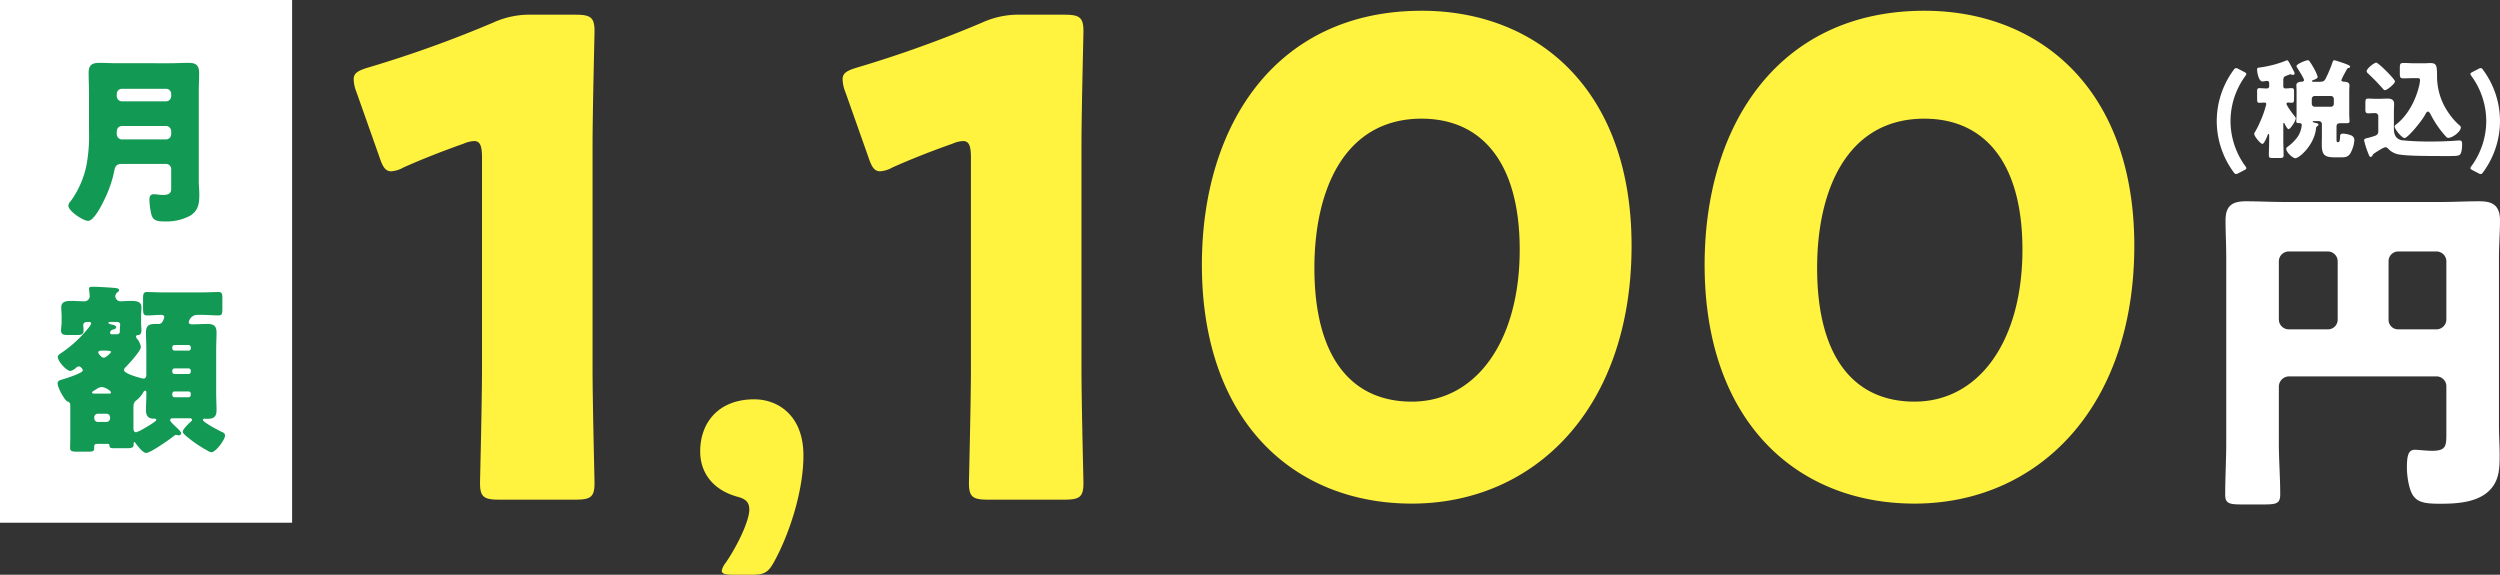
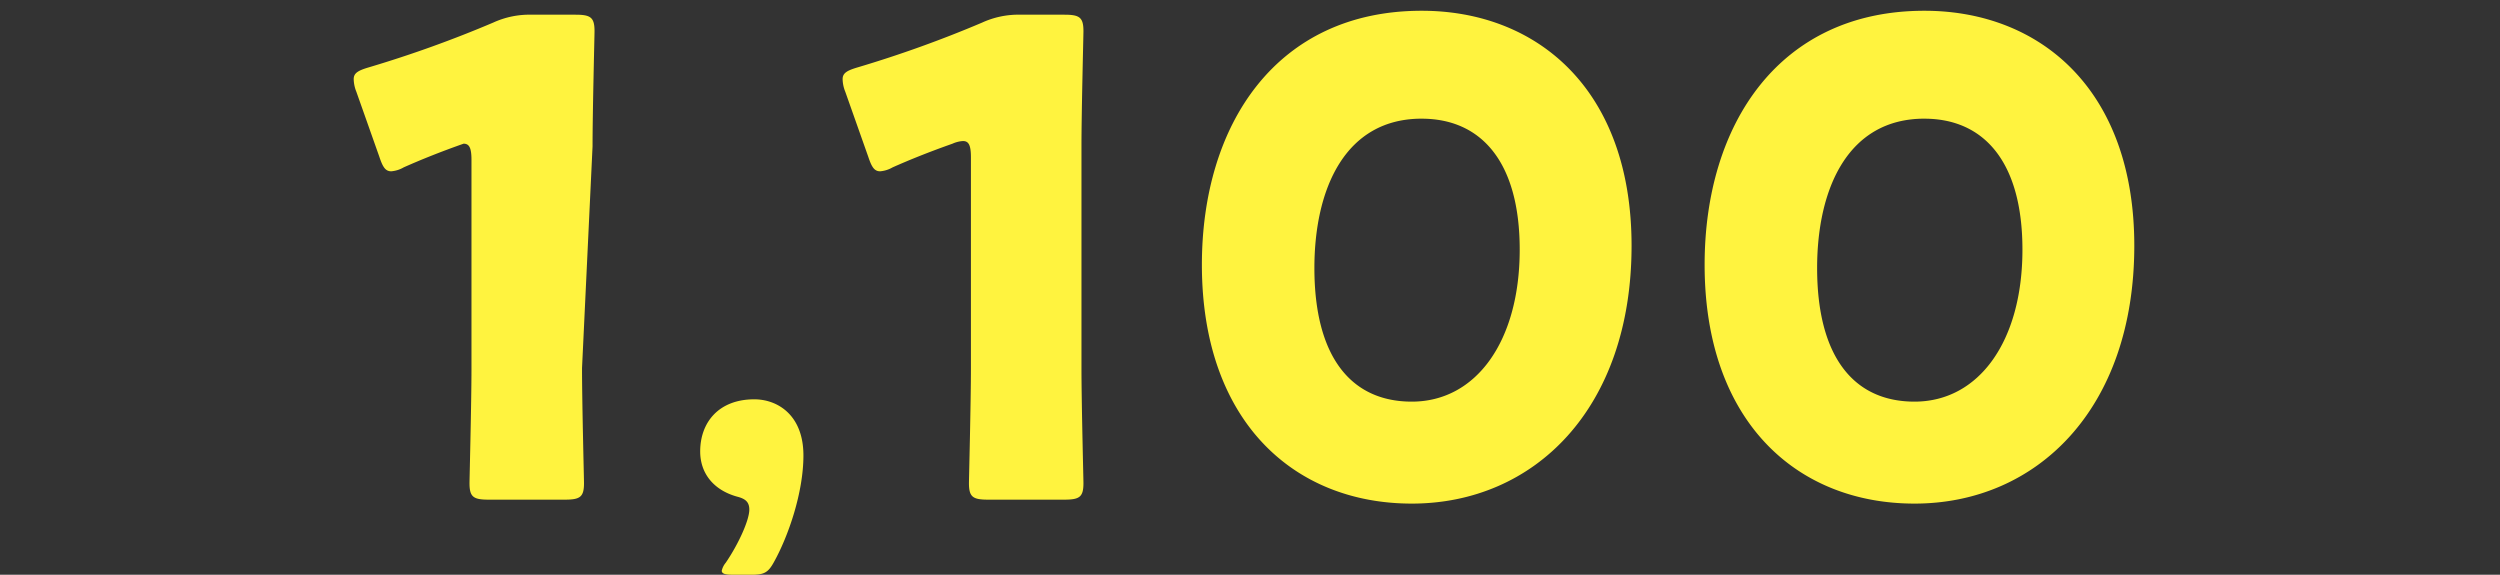
<svg xmlns="http://www.w3.org/2000/svg" width="813.06" height="186.917" viewBox="0 0 813.06 186.917">
  <rect x="0" y="0" width="813.06" height="186.917" fill="#333333" stroke="none" />
  <g id="グループ_23658" data-name="グループ 23658" transform="translate(-365 -947)">
-     <path id="パス_86878" data-name="パス 86878" d="M-215.287-113.42c0-11.342.642-35.952.642-37.45,0-4.494-1.284-5.35-6.206-5.35h-14.124a28.421,28.421,0,0,0-12.626,2.568A382.584,382.584,0,0,1-288.047-139.1c-3.638,1.07-4.922,1.926-4.922,3.852a11.481,11.481,0,0,0,.856,4.066l7.49,21.186c1.07,3.21,1.926,4.708,3.852,4.708a9.623,9.623,0,0,0,4.066-1.284c5.778-2.568,12.2-5.136,19.474-7.7a9.646,9.646,0,0,1,3.424-.856c1.926,0,2.568,1.5,2.568,5.35V-41.3c0,11.342-.642,35.952-.642,37.45,0,4.494,1.284,5.35,6.206,5.35h24.824c4.922,0,6.206-.856,6.206-5.35,0-1.5-.642-26.108-.642-37.45Zm51.954,139.337c3.912,0,5.216-.815,7.009-4.075,4.727-8.476,9.617-22.657,9.617-34.719,0-13.2-8.476-18.256-15.974-18.256-11.573,0-17.6,7.5-17.6,16.952,0,7.172,4.4,12.551,11.9,14.67,2.608.652,4.075,1.63,4.075,4.238,0,3.586-3.749,11.573-7.661,17.278a6.187,6.187,0,0,0-1.3,2.608c0,.978,1.141,1.3,3.423,1.3ZM-56.279-113.42c0-11.342.642-35.952.642-37.45,0-4.494-1.284-5.35-6.206-5.35H-75.967a28.421,28.421,0,0,0-12.626,2.568A382.584,382.584,0,0,1-129.039-139.1c-3.638,1.07-4.922,1.926-4.922,3.852a11.482,11.482,0,0,0,.856,4.066l7.49,21.186c1.07,3.21,1.926,4.708,3.852,4.708a9.623,9.623,0,0,0,4.066-1.284c5.778-2.568,12.2-5.136,19.474-7.7a9.646,9.646,0,0,1,3.424-.856c1.926,0,2.568,1.5,2.568,5.35V-41.3c0,11.342-.642,35.952-.642,37.45,0,4.494,1.284,5.35,6.206,5.35h24.824c4.922,0,6.206-.856,6.206-5.35,0-1.5-.642-26.108-.642-37.45ZM54.359-157.5c-47.294,0-71.476,37.022-71.476,82.6,0,50.718,29.746,77.682,68.266,77.682,39.8,0,71.476-30.816,71.476-83.888C122.625-131.824,92.023-157.5,54.359-157.5Zm0,35.1c19.26,0,31.886,13.91,31.886,42.586,0,29.746-14.124,49.434-35.1,49.434-19.9,0-31.672-14.766-31.672-43.442C19.477-99.724,29.535-122.408,54.359-122.408Zm163.5-35.1c-47.294,0-71.476,37.022-71.476,82.6,0,50.718,29.746,77.682,68.266,77.682,39.8,0,71.476-30.816,71.476-83.888C286.121-131.824,255.519-157.5,217.855-157.5Zm0,35.1c19.26,0,31.886,13.91,31.886,42.586,0,29.746-14.124,49.434-35.1,49.434-19.9,0-31.672-14.766-31.672-43.442C182.973-99.724,193.031-122.408,217.855-122.408Z" transform="translate(773 1108)" fill="#fff33f" />
+     <path id="パス_86878" data-name="パス 86878" d="M-215.287-113.42c0-11.342.642-35.952.642-37.45,0-4.494-1.284-5.35-6.206-5.35h-14.124a28.421,28.421,0,0,0-12.626,2.568A382.584,382.584,0,0,1-288.047-139.1c-3.638,1.07-4.922,1.926-4.922,3.852a11.481,11.481,0,0,0,.856,4.066l7.49,21.186c1.07,3.21,1.926,4.708,3.852,4.708a9.623,9.623,0,0,0,4.066-1.284c5.778-2.568,12.2-5.136,19.474-7.7c1.926,0,2.568,1.5,2.568,5.35V-41.3c0,11.342-.642,35.952-.642,37.45,0,4.494,1.284,5.35,6.206,5.35h24.824c4.922,0,6.206-.856,6.206-5.35,0-1.5-.642-26.108-.642-37.45Zm51.954,139.337c3.912,0,5.216-.815,7.009-4.075,4.727-8.476,9.617-22.657,9.617-34.719,0-13.2-8.476-18.256-15.974-18.256-11.573,0-17.6,7.5-17.6,16.952,0,7.172,4.4,12.551,11.9,14.67,2.608.652,4.075,1.63,4.075,4.238,0,3.586-3.749,11.573-7.661,17.278a6.187,6.187,0,0,0-1.3,2.608c0,.978,1.141,1.3,3.423,1.3ZM-56.279-113.42c0-11.342.642-35.952.642-37.45,0-4.494-1.284-5.35-6.206-5.35H-75.967a28.421,28.421,0,0,0-12.626,2.568A382.584,382.584,0,0,1-129.039-139.1c-3.638,1.07-4.922,1.926-4.922,3.852a11.482,11.482,0,0,0,.856,4.066l7.49,21.186c1.07,3.21,1.926,4.708,3.852,4.708a9.623,9.623,0,0,0,4.066-1.284c5.778-2.568,12.2-5.136,19.474-7.7a9.646,9.646,0,0,1,3.424-.856c1.926,0,2.568,1.5,2.568,5.35V-41.3c0,11.342-.642,35.952-.642,37.45,0,4.494,1.284,5.35,6.206,5.35h24.824c4.922,0,6.206-.856,6.206-5.35,0-1.5-.642-26.108-.642-37.45ZM54.359-157.5c-47.294,0-71.476,37.022-71.476,82.6,0,50.718,29.746,77.682,68.266,77.682,39.8,0,71.476-30.816,71.476-83.888C122.625-131.824,92.023-157.5,54.359-157.5Zm0,35.1c19.26,0,31.886,13.91,31.886,42.586,0,29.746-14.124,49.434-35.1,49.434-19.9,0-31.672-14.766-31.672-43.442C19.477-99.724,29.535-122.408,54.359-122.408Zm163.5-35.1c-47.294,0-71.476,37.022-71.476,82.6,0,50.718,29.746,77.682,68.266,77.682,39.8,0,71.476-30.816,71.476-83.888C286.121-131.824,255.519-157.5,217.855-157.5Zm0,35.1c19.26,0,31.886,13.91,31.886,42.586,0,29.746-14.124,49.434-35.1,49.434-19.9,0-31.672-14.766-31.672-43.442C182.973-99.724,193.031-122.408,217.855-122.408Z" transform="translate(773 1108)" fill="#fff33f" />
    <g id="グループ_23657" data-name="グループ 23657" transform="translate(365 946.609)">
-       <rect id="長方形_9767" data-name="長方形 9767" width="95" height="170" transform="translate(0 0.391)" fill="#fff" />
-       <path id="パス_86876" data-name="パス 86876" d="M-17.051-25.134a51.093,51.093,0,0,1-.885,11.151A30.182,30.182,0,0,1-22.951-2.655a2.665,2.665,0,0,0-.826,1.475c0,1.888,4.9,5.015,6.431,5.015,1.947,0,4.661-5.546,5.428-7.2a38.119,38.119,0,0,0,3.127-9.263c.295-1.593.944-2.065,2.537-2.065H8.024a1.688,1.688,0,0,1,1.652,1.652v6.2c0,1.18-.118,2.242-2.714,2.242-1,0-2.242-.236-2.95-.236-1.121,0-1.416.767-1.416,1.711A22.131,22.131,0,0,0,3.127,1.3c.413,1.888,1.121,2.714,4.13,2.714a16.759,16.759,0,0,0,8.2-1.652c2.95-1.593,3.363-3.894,3.363-7.021,0-1.534-.177-3.009-.177-4.543V-37.878c0-2.124.118-4.307.118-6.431,0-2.832-1.475-3.245-3.481-3.245s-4.071.118-6.077.118H-7.552c-2.065,0-4.13-.118-6.2-.118-2.36,0-3.422.767-3.422,3.245,0,2.124.118,4.248.118,6.372Zm9.027-12.331a1.649,1.649,0,0,1,1.652-1.652h14.4a1.649,1.649,0,0,1,1.652,1.652v.767a1.688,1.688,0,0,1-1.652,1.652h-14.4A1.688,1.688,0,0,1-8.024-36.7Zm2.006,14.809a1.781,1.781,0,0,1-2.006-2.006v-.354c0-1.3.59-2.006,1.888-2.006H8.024A1.688,1.688,0,0,1,9.676-25.37v1.062a1.688,1.688,0,0,1-1.652,1.652Zm-4.956,99.013c.354,0,.59.118.59.59,0,.295,0,.826,1.18.826H-4.72c1.593,0,2.183-.236,2.183-1.121v-.413c0-.118.059-.472.236-.472.059,0,.177.059.3.236.649.885,2.419,3.3,3.54,3.3,1.416,0,7.847-4.543,9.2-5.664a.6.6,0,0,1,.472-.177c.531,0,.59.118,1,.118a.708.708,0,0,0,.708-.649c0-.531-1.239-1.652-1.652-2.065-.472-.413-1.947-1.77-1.947-2.242a.727.727,0,0,1,.767-.59h5.723a.6.6,0,0,1,.649.531c0,.236-.177.354-.295.472s-.413.354-.531.472l-.472.472c-.708.767-1.711,1.711-1.711,2.478,0,.413,1,1.3,1.534,1.711a41.033,41.033,0,0,0,6.667,4.484,2.184,2.184,0,0,0,1.121.413c1.416,0,4.425-4.071,4.425-5.487a1.163,1.163,0,0,0-.826-1C25.429,72.168,20,69.336,20,68.569a.457.457,0,0,1,.472-.413c.177,0,.354.059.531.059,1.888,0,3.422-.118,3.422-2.773,0-1.888-.118-3.717-.118-5.605V45.677c0-1.888.118-3.717.118-5.605,0-2.065-.944-2.714-2.891-2.714-1.711,0-3.422.118-5.133.118-.826,0-1-.413-1-.649a2.782,2.782,0,0,1,2.6-2.419h1.711c1.888,0,3.835.177,5.369.177,1.121,0,1.239-.531,1.239-2.242V28.921c0-1.416-.118-1.947-1.3-1.947-1.416,0-3.3.118-5.31.118H7.139c-2.006,0-3.894-.118-5.31-.118-1.18,0-1.3.59-1.3,2.242v2.891c0,1.888.118,2.478,1.3,2.478,1.534,0,3.068-.177,4.6-.177.472,0,1,.118,1,.708a4.159,4.159,0,0,1-.649,1.593,1.346,1.346,0,0,1-1.121.649H4.6c-2.006,0-3.127.354-3.127,2.773,0,1.829.118,3.717.118,5.546v8.142c0,.649-.177,1.3-.944,1.3-.354,0-6.313-1.475-6.313-2.773a1.3,1.3,0,0,1,.531-.944c1-1,4.956-5.31,4.956-6.549a5.483,5.483,0,0,0-1.18-2.6c-.236-.3-.413-.472-.413-.767,0-.531.59-.531.826-.531.59,0,.944-.649.944-1.416,0-.885-.118-1.534-.118-2.655V34.88c0-1,.118-2.006.118-2.95,0-2.065-2.065-2.065-3.54-2.065-1.239,0-2.655.118-3.186.118A1.707,1.707,0,0,1-8.5,28.39a1.661,1.661,0,0,1,.59-1.239c.354-.295.649-.472.649-.767,0-.708-1.121-.708-2.478-.826-1.652-.118-4.484-.295-6.136-.295-.472,0-1.18,0-1.18.649,0,.177.059.354.059.472.059.413.177,1.593.177,2.006a1.731,1.731,0,0,1-1.947,1.593c-1.3,0-2.6-.118-3.953-.118-1.475,0-3.363.059-3.363,2.065,0,1,.118,1.947.118,2.95v1.888a6.412,6.412,0,0,1-.059,1.062,14.5,14.5,0,0,0-.118,1.652c0,1.357.767,1.475,2.537,1.475h2.419c1.593,0,2.36-.118,2.36-1.475,0-1-.118-1.416-.118-1.711a1.109,1.109,0,0,1,1.121-1.062h.885a.542.542,0,0,1,.59.531,6.525,6.525,0,0,1-1.239,1.829,39.159,39.159,0,0,1-8.142,7.493c-.885.59-1.475.944-1.475,1.534,0,1.416,2.832,4.543,4.071,4.543a3.741,3.741,0,0,0,1.829-1,1.574,1.574,0,0,1,1-.472c.59,0,1.239.944,1.239,1.3,0,.885-5.664,2.655-6.667,2.95-.826.236-1.534.413-1.534,1.3,0,1.3,2.242,5.546,3.3,5.9.826.295.826.708.826,1.711v10.03c0,1.062-.059,2.183-.059,3.3s.59,1.239,2.36,1.239h3.186c2.124,0,2.3-.118,2.3-1.534,0-.885.177-1,1.3-1Zm3.068-39.648c.767.059,1,.472,1,.826a1,1,0,0,1-.059.413c0,.177-.059,1.357-.059,1.534v.354a.857.857,0,0,1-.826.885H-9.676a.529.529,0,0,1-.531-.531,1.291,1.291,0,0,1,1.121-1.062c.354-.059.885-.3.885-.708,0-.531-.885-.767-1.534-.885-.354-.059-1-.295-1-.531s.3-.3.472-.3Zm-4.13,9.322c1.062,0,2.183.059,2.183.413,0,.177-1.593,1.888-2.419,1.888-.708,0-1.77-1.3-1.77-1.711,0-.59.767-.59,1.18-.59ZM-15.4,60.014c-.236,0-.649-.059-.649-.354,0-.177.177-.354.472-.531s.885-.531,1.062-.649a2.743,2.743,0,0,1,1.593-.59c1.18,0,3.009,1.239,3.009,1.711,0,.3-.177.413-.472.413Zm.059,7.67a1.12,1.12,0,0,1,1.121-1.121h2.891a1.12,1.12,0,0,1,1.121,1.121V68.1a1.16,1.16,0,0,1-1.121,1.121h-2.891A1.16,1.16,0,0,1-15.34,68.1Zm31.388-22.42a.7.7,0,0,1-.708.767h-4.6a.732.732,0,0,1-.708-.767v-.295a.732.732,0,0,1,.708-.767h4.6a.732.732,0,0,1,.708.767Zm0,7.611a.732.732,0,0,1-.708.767h-4.6a.732.732,0,0,1-.708-.767V52.58a.732.732,0,0,1,.708-.767h4.6a.732.732,0,0,1,.708.767Zm0,7.552a.732.732,0,0,1-.708.767h-4.6a.732.732,0,0,1-.708-.767v-.354a.732.732,0,0,1,.708-.767h4.6a.732.732,0,0,1,.708.767ZM-2.6,64.852c0-1.239.059-2.006.885-2.6A9.254,9.254,0,0,0,.531,59.719c.236-.413.354-.649.649-.649.413,0,.413.354.413.649v.826c0,1.652-.118,3.245-.118,4.9s.649,2.714,2.478,2.714h.413a.421.421,0,0,1,.472.413c0,.531-4.071,2.832-4.72,3.186a9.8,9.8,0,0,1-1.829.826c-.767,0-.885-.708-.885-1.416Z" transform="translate(46 68.391)" fill="#129954" />
-     </g>
-     <path id="パス_86877" data-name="パス 86877" d="M-37.1,6.335c.455-.245.665-.385.665-.63a1.584,1.584,0,0,0-.35-.7A24.889,24.889,0,0,1-41.58-9.625a24.889,24.889,0,0,1,4.795-14.63,1.584,1.584,0,0,0,.35-.7c0-.245-.21-.385-.665-.63L-39.06-26.6a1.613,1.613,0,0,0-.735-.245c-.28,0-.49.175-.805.63a28.122,28.122,0,0,0-5.46,16.59A28.122,28.122,0,0,0-40.6,6.965c.315.455.525.63.805.63a1.613,1.613,0,0,0,.735-.245Zm23.695-14.28c.21-.14.42-.28.42-.525,0-.385-.665-.49-1.225-.63-.28-.07-.63-.105-.63-.315,0-.245.385-.21.525-.21h1.47a.978.978,0,0,1,.98.98V-4.55c0,.8-.035,1.61-.035,2.415,0,3.535.84,4.305,4.34,4.305h1.645c1.47,0,2.38,0,3.22-1.155A10.359,10.359,0,0,0-1.3-3.43a1.642,1.642,0,0,0-1.26-1.61,7.446,7.446,0,0,0-2.45-.49c-.8,0-.91.315-.945.945,0,.385-.035,1.82-.56,1.82h-.175c-.42,0-.42-.385-.42-1.085V-7.7c0-.98.35-1.225,1.33-1.225H-3.92c.56,0,1.05-.035,1.05-.6,0-.28-.1-1.295-.1-2.485V-19.32c0-.84.07-1.47.07-2,0-.98-1.155-1.085-1.925-1.12-.315-.035-.7-.1-.7-.525a19.53,19.53,0,0,1,1.19-2.415c.245-.455.49-.875.56-1.05.21-.315.28-.42.665-.49.21-.035.42-.14.42-.385,0-.42-.875-.7-2.1-1.155-.42-.14-2.765-.945-3.045-.945-.385,0-.525.525-.63.805a39.042,39.042,0,0,1-2.17,5.145c-.49.98-1.05,1.05-2.065,1.05h-1.61c-.49,0-.805,0-.805-.175,0-.21.245-.315.385-.35,1.26-.49,1.5-.7,1.5-1.12A15.867,15.867,0,0,0-14.6-27.02a17.288,17.288,0,0,0-1.26-1.995.647.647,0,0,0-.6-.385c-.665,0-3.675,1.225-3.675,1.925a1.529,1.529,0,0,0,.315.63c.385.6,2.135,3.36,2.135,3.885,0,.385-.35.49-.665.525-.77.035-1.82.175-1.82,1.155,0,.525.07,1.12.07,1.96v7.315c0,.91-.1,2.17-.1,2.485,0,.525.42.56.875.56.35,0,.91.035.91.6a8.064,8.064,0,0,1-1.33,3.85,14.828,14.828,0,0,1-3.325,3.29.82.82,0,0,0-.385.63c0,1.155,2.135,3.045,2.94,3.045,1.3,0,6.23-4.305,6.755-9.765A.887.887,0,0,1-13.405-7.945Zm-.77-6.335a.957.957,0,0,1-.98-.98V-16.8a.957.957,0,0,1,.98-.98H-8.96a.957.957,0,0,1,.98.98v1.54a.957.957,0,0,1-.98.98Zm-14.84-6.86a.753.753,0,0,1-.84.91c-.805,0-1.645-.1-2.345-.1-.665,0-.735.42-.735,1.05v2.275c0,1.12.07,1.435.77,1.435.525,0,1.085-.07,1.61-.07.385,0,.6.14.6.525a32.942,32.942,0,0,1-1.925,5.565,32.639,32.639,0,0,1-1.75,3.5.993.993,0,0,0-.245.595c0,.8,2.065,3.255,2.66,3.255s1.5-2.345,1.715-2.87c.035-.14.14-.35.28-.35.21,0,.21.315.21.6v1.4c0,1.645-.1,3.29-.1,4.935,0,.8.315.875,1.365.875h2.03c1.085,0,1.4-.07,1.4-.945,0-1.61-.1-3.22-.1-4.865V-8.645c0-.175,0-.385.175-.385.1,0,.21.14.245.245C-23.8-8.4-23.135-7-22.715-7c.63,0,2.345-2.7,2.345-3.5,0-.245-.105-.42-.63-1.05-.42-.49-2.38-3.15-2.38-3.675,0-.35.28-.42.6-.42.28,0,.7.07,1.085.07.7,0,.77-.315.77-1.435v-2.17c0-.805-.07-1.155-.735-1.155-.7,0-1.4.1-2.065.1s-.7-.49-.7-.84v-1.68c0-1.155.245-1.365,1.3-1.715a7.766,7.766,0,0,1,1.05-.385.5.5,0,0,1,.21.07,1.649,1.649,0,0,0,.595.14c.28,0,.525-.14.525-.455,0-.28-.14-.525-.7-1.61C-22.54-28.77-22.82-29.4-23.205-29.4a1.031,1.031,0,0,0-.455.175,35.921,35.921,0,0,1-8.575,2.2c-.49.07-.7.105-.7.665,0,.945.525,3.85,1.75,3.85a1.436,1.436,0,0,0,.385-.035c.28-.035.84-.14,1.085-.14.7,0,.7.525.7.91Zm31.71-4.69a1.067,1.067,0,0,0,.42.7,64.743,64.743,0,0,1,4.83,4.97c.21.245.42.49.7.49.665,0,3.255-2.065,3.255-2.87,0-.7-5.39-6.09-6.09-6.09C5.18-28.63,2.695-26.74,2.695-25.83ZM3.01-4.13c-.77.175-1.155.35-1.155.77A29.694,29.694,0,0,0,3.36,1.26c.245.63.35.77.665.77s.525-.385.665-.665c.175-.35.385-.42.7-.63C6.02.315,8.19-1.12,8.82-1.12A1.357,1.357,0,0,1,9.73-.6,6.1,6.1,0,0,0,13.37,1.26c2.765.42,7.035.49,15.61.49,2.905,0,3.675-.035,4.13-.56.56-.63.63-2.555.63-3.08,0-.8,0-1.435-.84-1.435-.35,0-1.68.105-2.135.14q-3.412.21-6.825.21a89.244,89.244,0,0,1-9.87-.42c-1.89-.42-2.52-1.855-2.52-3.675v-5.075c0-1.3.07-2.275.07-3.115,0-1.33-.98-1.68-2.135-1.68-.875,0-1.75.07-2.625.07H5.53c-.84,0-1.68-.07-2.345-.07-.8,0-.91.385-.91,1.4v1.995c0,.98.07,1.4.945,1.4.735,0,1.47-.07,2.205-.07A.983.983,0,0,1,6.475-11.2v4.9A1.392,1.392,0,0,1,5.46-4.865,18.19,18.19,0,0,1,3.01-4.13ZM19.25-23.59c.525,0,.805.175.805.665a10.509,10.509,0,0,1-.28,1.785c-1.05,4.48-3.5,9.38-7.175,12.355-.56.455-.805.63-.805.945,0,.91,2.415,3.745,3.22,3.745.98,0,5.32-5.145,6.615-7.455.175-.35.56-1.155.98-1.155.455,0,.805.735.98,1.085a32.663,32.663,0,0,0,4.76,6.895c.315.35.49.56.91.56,1.33,0,4.06-1.995,4.06-3.4a.82.82,0,0,0-.385-.63A19.709,19.709,0,0,1,29.61-11.9a20.735,20.735,0,0,1-4.025-12.18c0-.77,0-1.4-.035-1.925-.105-1.96-.49-2.485-2.205-2.485-.63,0-1.225.07-1.855.07H18.34c-1.19,0-2.38-.1-3.6-.1-1.155,0-1.26.28-1.26,1.855v1.47c0,1.33.105,1.68,1.225,1.68.945,0,2.31-.07,3.465-.07ZM37.1,6.335,39.06,7.35a1.613,1.613,0,0,0,.735.245c.28,0,.49-.175.805-.63a28.122,28.122,0,0,0,5.46-16.59,28.122,28.122,0,0,0-5.46-16.59c-.315-.455-.525-.63-.805-.63a1.613,1.613,0,0,0-.735.245L37.1-25.585c-.455.245-.665.385-.665.63a1.584,1.584,0,0,0,.35.7,24.889,24.889,0,0,1,4.8,14.63,24.889,24.889,0,0,1-4.8,14.63,1.584,1.584,0,0,0-.35.7C36.435,5.95,36.645,6.09,37.1,6.335Z" transform="translate(1132 996)" fill="#fff" />
-     <path id="パス_86841" data-name="パス 86841" d="M18.272,1.418a3.146,3.146,0,0,1-3.152,3.152H2.289A3.221,3.221,0,0,1-.862,1.418V-17.6a3.221,3.221,0,0,1,3.152-3.152H15.121A3.221,3.221,0,0,1,18.272-17.6ZM34.818-17.6a3.146,3.146,0,0,1,3.152-3.152H50.463A3.221,3.221,0,0,1,53.614-17.6V1.418a3.221,3.221,0,0,1-3.152,3.152H37.969a3.077,3.077,0,0,1-3.152-3.152ZM-.862,23.253a3.348,3.348,0,0,1,3.152-3.377H50.463a3.221,3.221,0,0,1,3.152,3.152V38.56c0,3.939-.113,5.515-4.615,5.515-1.913,0-4.615-.338-5.628-.338-2.026,0-2.589,1.688-2.589,5.74,0,2.589.563,6.866,1.913,9,1.576,2.476,4.277,2.814,8.892,2.814,5.29,0,11.706-.338,15.758-4.052,3.489-3.264,3.6-7.316,3.6-11.818,0-3.152-.225-6.19-.225-9.342V-18.842c0-4.052.338-7.991.338-12.043,0-5.628-3.377-6.19-6.866-6.19-4.052,0-7.991.225-11.931.225H.6c-4.052,0-8.1-.225-12.156-.225-4.5,0-6.641,1.463-6.641,6.19,0,4.052.225,7.991.225,12.043V41.487c0,5.628-.338,11.255-.338,16.883,0,2.926,1.463,3.152,5.515,3.152h6.978c4.052,0,5.4-.225,5.4-3.264,0-5.515-.45-11.143-.45-16.771Z" transform="translate(1107 1049.537)" fill="#fff" />
+       </g>
  </g>
</svg>